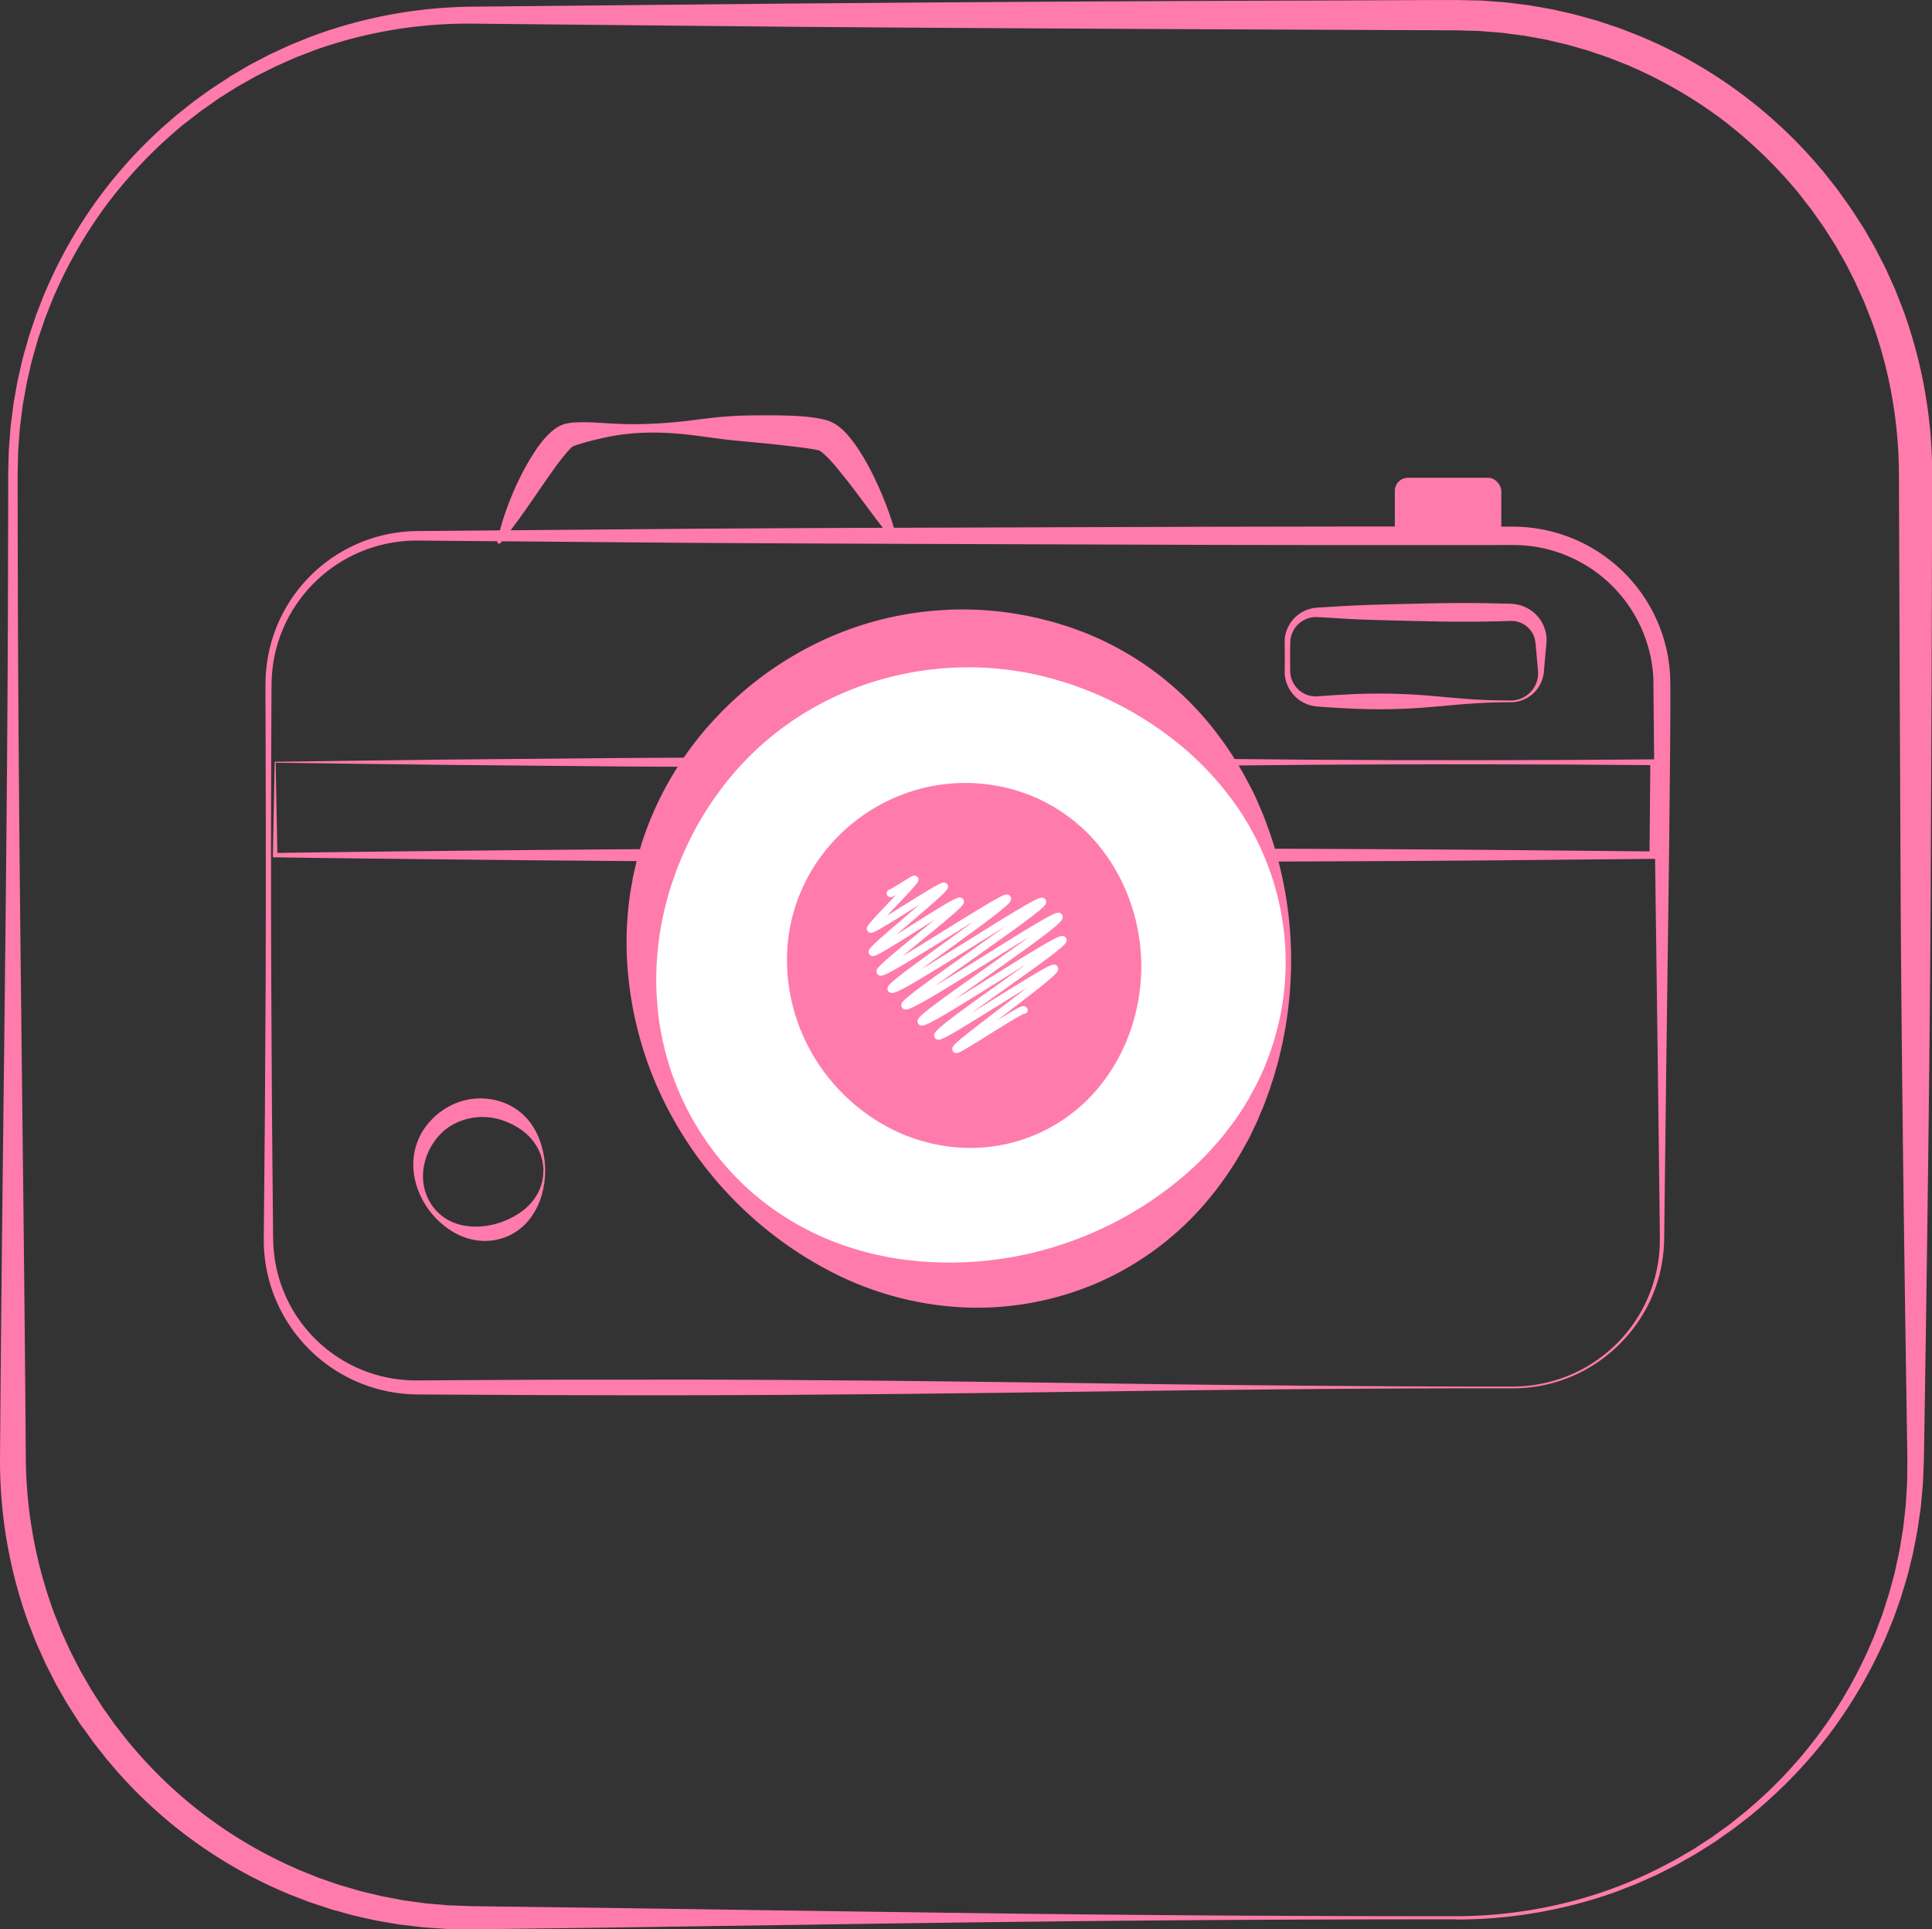
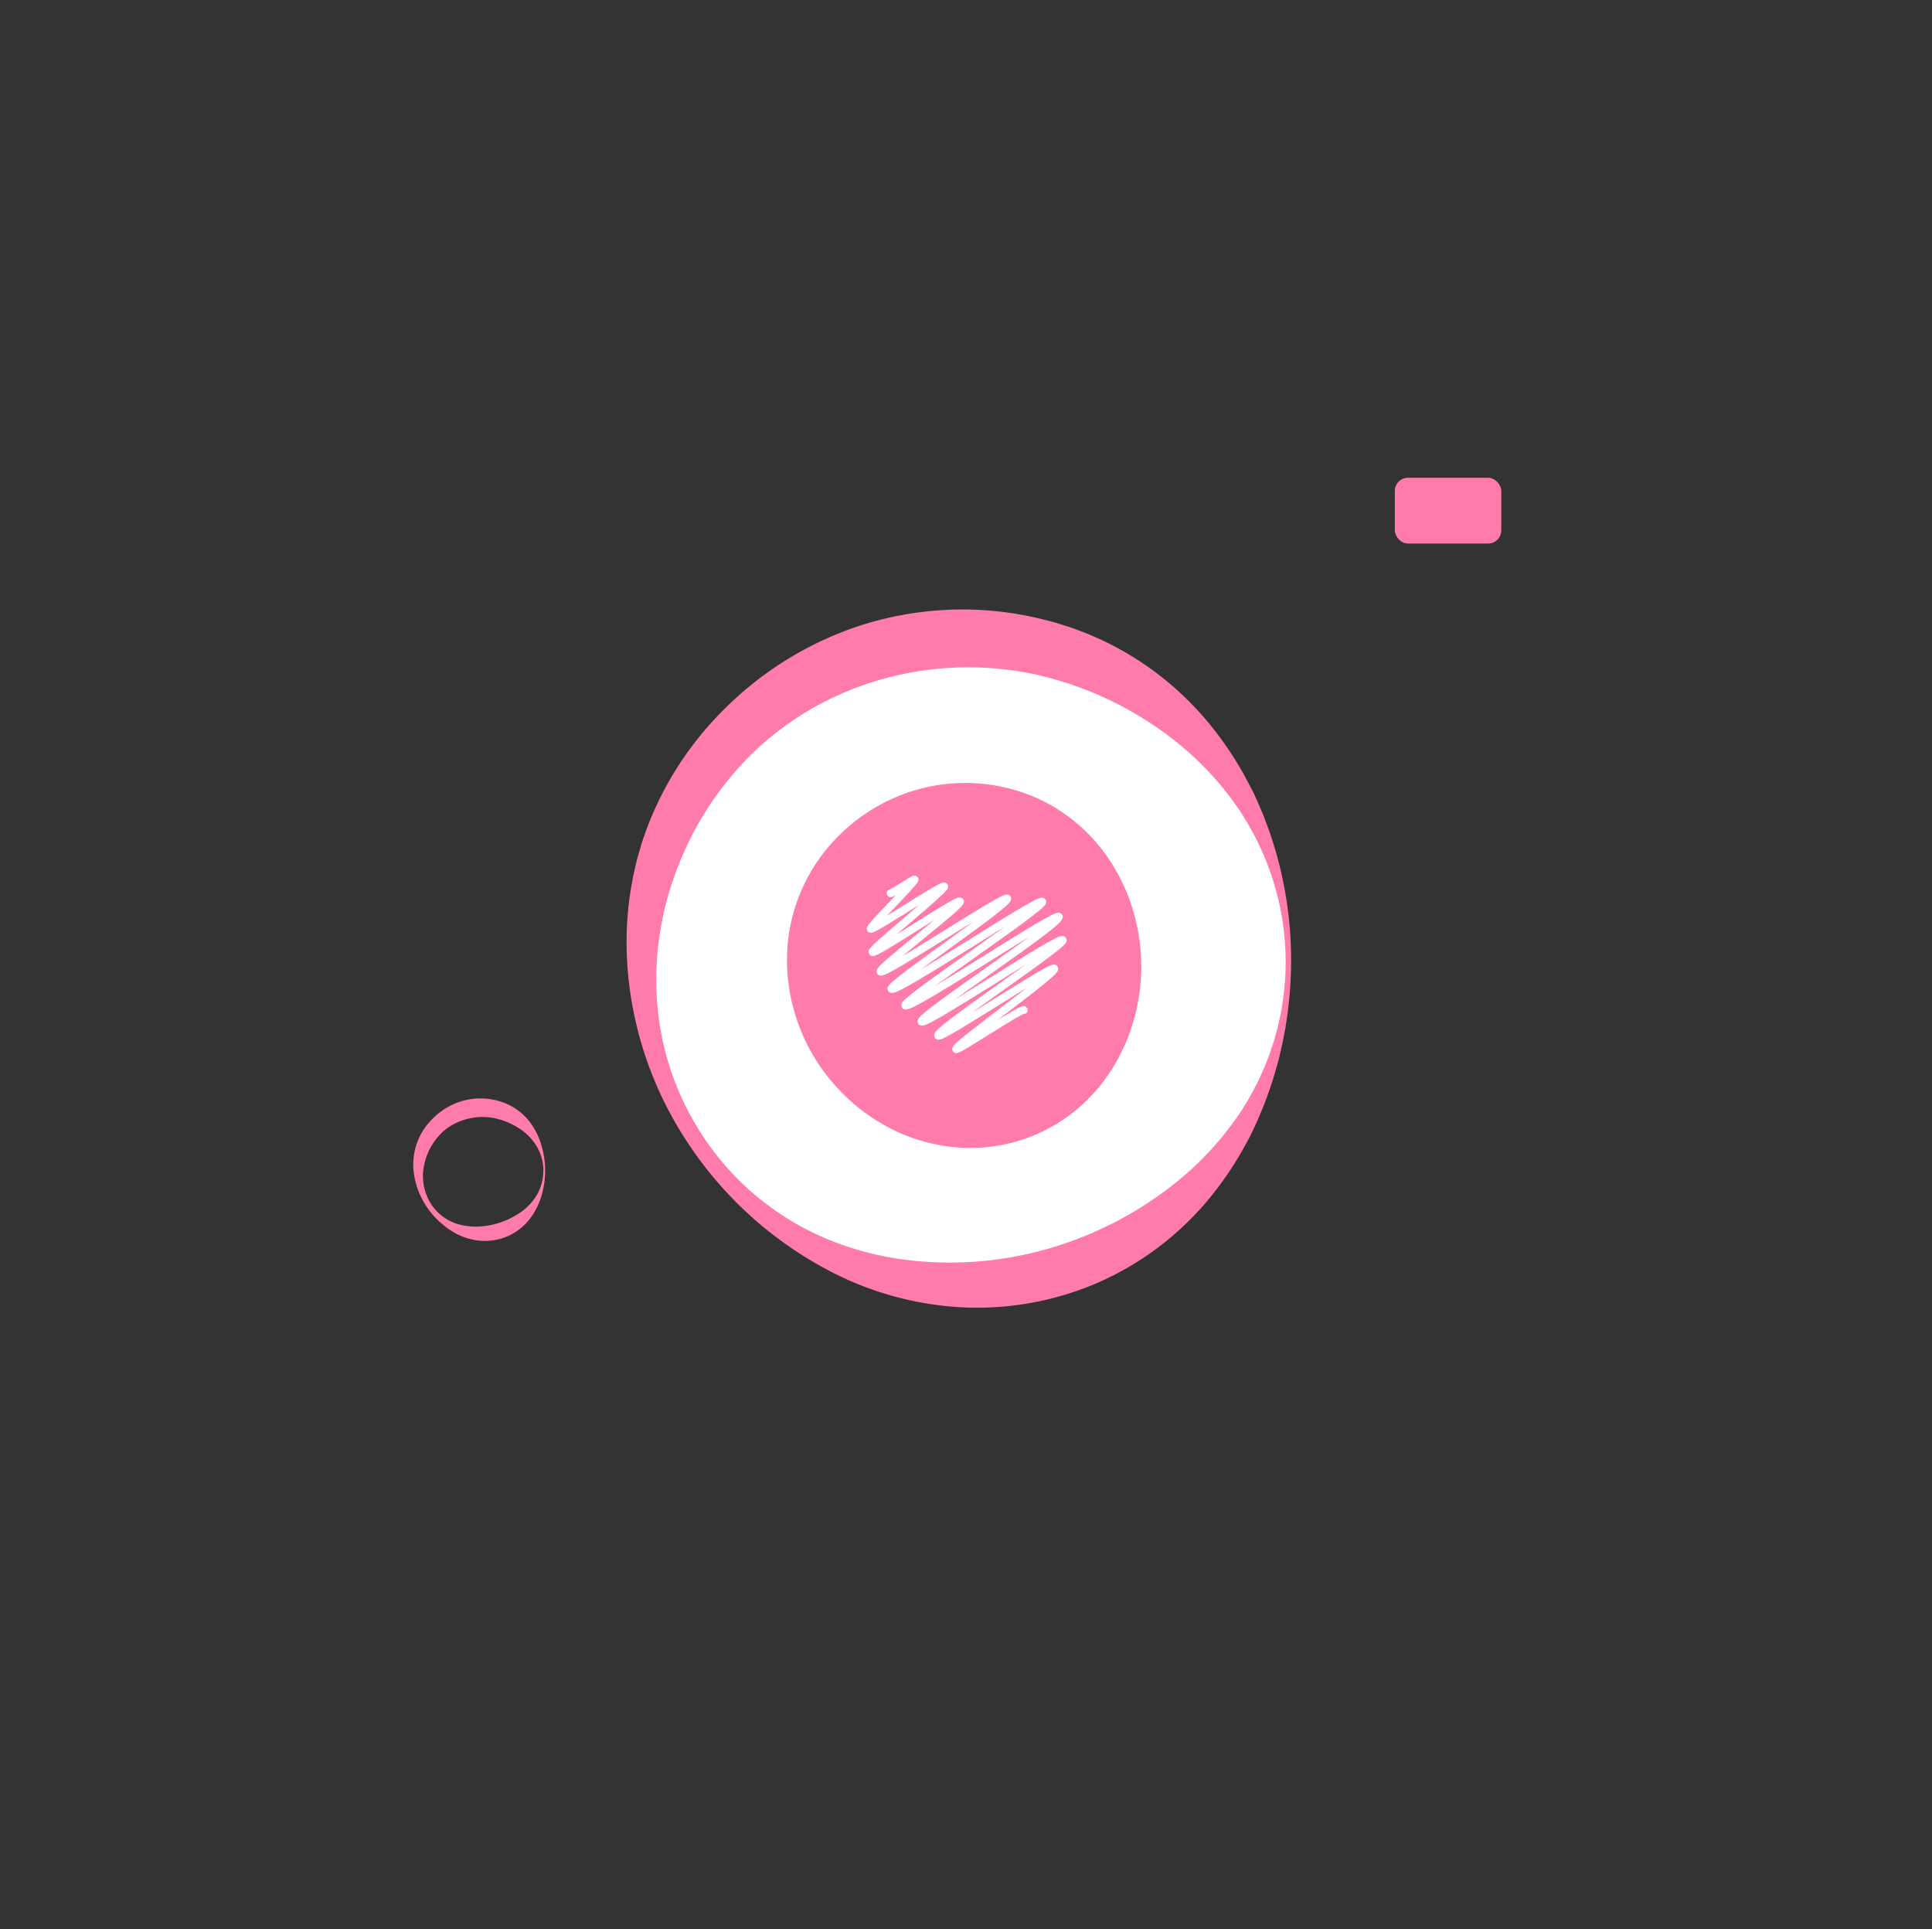
<svg xmlns="http://www.w3.org/2000/svg" id="Слой_1" data-name="Слой 1" viewBox="0 0 998.22 996.78">
  <rect x="0" y="0" width="998.22" height="996.78" fill="#333333" stroke="none" />
  <defs>
    <style>.cls-1{fill:#ff7bac;}.cls-2{fill:#fff;}.cls-3{fill:none;stroke:#fff;stroke-linecap:round;stroke-linejoin:round;stroke-width:4px;}</style>
  </defs>
-   <path class="cls-1" d="M1202,749.45q-68.37-.06-136.74.7c-45.58.44-91.16,1.16-136.74,1.72-22.79.25-45.58.56-68.37.7l-34.18.27-34.19.15q-34.18.12-68.37,0c-22.79,0-45.58-.17-68.37-.26L638,752.63l-2.14,0-2.24-.08c-1.49,0-3-.16-4.46-.28a82.07,82.07,0,0,1-8.83-1.31,79.9,79.9,0,0,1-54.86-41.63,79.2,79.2,0,0,1-8.82-33.95c-.07-3,0-5.8,0-8.65l.08-8.54.16-17.09.3-34.19.39-68.37q.19-68.37-.07-136.74c0-5.71-.08-11.37,0-17.12A79.07,79.07,0,0,1,636,306.54l136.74-1.15q68.37-.47,136.74-.62l136.74-.46,68.37-.11H1183l17.09.05h2.15l2.26.06c1.51,0,3,.15,4.53.27a81.56,81.56,0,0,1,65.08,43.31,80.63,80.63,0,0,1,9.18,34.66c0,1.48.08,3.06.06,4.45l0,4.28,0,8.54-.1,17.09-.34,34.19c-.19,22.79-.54,45.58-.83,68.37l-.9,68.37-.83,68.37c-.08,5.7-.09,11.38-.22,17.11a80.17,80.17,0,0,1-2.31,17.11A77.61,77.61,0,0,1,1262.24,721a78.94,78.94,0,0,1-26.93,21A78,78,0,0,1,1202,749.45Zm0-.9a76.2,76.2,0,0,0,59.21-28.39,75.84,75.84,0,0,0,16.72-46.87c0-5.66-.11-11.38-.16-17.07l-.83-68.37-.9-68.37c-.29-22.79-.64-45.58-.83-68.37l-.62-68.19a72.57,72.57,0,0,0-58.46-67.82,73.53,73.53,0,0,0-7.94-1.09c-1.34-.1-2.67-.21-4-.21l-2-.05h-2.12l-17.09.05h-68.37l-68.37-.11-136.74-.46q-68.37-.21-136.74-.62L636,311.46a75,75,0,0,0-73.18,56.71,76.25,76.25,0,0,0-2.18,16.55c-.09,5.64-.07,11.38-.11,17.06q-.3,68.37-.07,136.74l.39,68.37.3,34.19.16,17.09.08,8.54c0,2.85.05,5.73.17,8.45a73.67,73.67,0,0,0,68.15,70c1.36.1,2.72.21,4.08.2l2,0H638l17.09-.12c22.79-.09,45.58-.28,68.37-.26s45.58-.06,68.37,0l34.19.15,34.18.27c22.79.14,45.58.45,68.37.7,45.58.56,91.16,1.28,136.74,1.72S1156.42,748.59,1202,748.55Z" transform="translate(-420.32 -32.17)" />
-   <path class="cls-1" d="M562.25,425.75l44-.59,44.12-.54,88.66-.81,89-.49q44.57-.22,89.28-.14c29.81.06,59.7.39,89.52.65l89.4.85q89.25.61,178.25-.18H1276V426l.42,48v1.9l-1.93,0-89,.84-44.5.29-44.5.2-89,.33-44.5.14-44.5,0-44.5-.07-44.5-.14-89-.49c-29.67-.23-59.33-.45-89-.81s-59.33-.6-89-1.09l-1.16,0,0-1.12Zm.5.5.89,47.75-1.14-1.14c29.67-.49,59.33-.75,89-1.09s59.33-.58,89-.81l89-.49,44.5-.14,44.5-.07,44.5,0,44.5.14,89,.33,44.5.2,44.5.29,89,.84-1.92,1.92.42-48,1.5,1.5q-88.86-.76-177.75-.18l-88.6.85c-29.51.26-59,.59-88.48.65s-59.09,0-88.72-.14l-89-.49-89.34-.81-44.88-.54Z" transform="translate(-420.32 -32.17)" />
  <circle class="cls-2" cx="498.68" cy="496.83" r="167" />
  <path class="cls-1" d="M1087.4,529a208.21,208.21,0,0,1-2.76,33c-.16,1.37-.5,2.72-.74,4.08l-.77,4.08c-.55,2.72-1.23,5.41-1.83,8.12s-1.49,5.35-2.2,8-1.68,5.32-2.52,8c-.4,1.35-1,2.63-1.42,4l-1.45,3.95c-1,2.63-2.17,5.18-3.24,7.8s-2.37,5.11-3.56,7.69-2.63,5-4,7.53a174.14,174.14,0,0,1-19.55,28.21,155.27,155.27,0,0,1-55.73,41.38A157.26,157.26,0,0,1,919,707.68a166.18,166.18,0,0,1-66.87-17.24,197.32,197.32,0,0,1-91.79-95.72,188.72,188.72,0,0,1-16-65.72,172.89,172.89,0,0,1,1.46-34.44c.39-2.87,1-5.71,1.45-8.58.22-1.43.6-2.83.91-4.25l1-4.26c.68-2.82,1.57-5.6,2.36-8.41s1.85-5.52,2.8-8.29a171.17,171.17,0,0,1,37.27-59.21,177.91,177.91,0,0,1,57.91-40.41,170.67,170.67,0,0,1,34-10.69c2.93-.54,5.85-1.13,8.8-1.54s5.91-.78,8.87-1.07,5.94-.46,8.91-.64,5.95-.14,8.92-.16a173.3,173.3,0,0,1,35.39,4c2.9.61,5.77,1.41,8.65,2.12s5.68,1.7,8.52,2.55,5.59,2,8.37,3,5.46,2.3,8.18,3.44a159.91,159.91,0,0,1,55.56,42.17,176.4,176.4,0,0,1,19.51,28.33c1.32,2.53,2.7,5,4,7.55s2.45,5.11,3.56,7.71,2.24,5.17,3.23,7.81l1.45,4c.47,1.32,1,2.6,1.42,3.95A202,202,0,0,1,1087.4,529Zm-2.8,0a141.35,141.35,0,0,0-14.78-62.47c-1.15-2.41-2.52-4.72-3.78-7.07-.61-1.18-1.37-2.29-2-3.43l-2.1-3.4c-1.44-2.23-3-4.38-4.52-6.55s-3.23-4.21-4.83-6.3a157.94,157.94,0,0,0-22-22.28,179.89,179.89,0,0,0-52.78-30.28c-2.38-.8-4.72-1.72-7.11-2.45L967,383.7c-1.2-.34-2.37-.78-3.6-1.06-2.43-.59-4.83-1.3-7.27-1.82s-4.88-1.05-7.35-1.45a164.54,164.54,0,0,0-88.08,8.87,156.94,156.94,0,0,0-50.43,32A164.3,164.3,0,0,0,775.1,469.4l-1.56,3.49c-.52,1.17-1.1,2.31-1.54,3.51-.92,2.39-2,4.74-2.78,7.16s-1.75,4.83-2.49,7.29-1.5,4.93-2.13,7.43A164.29,164.29,0,0,0,759.66,529,154.07,154.07,0,0,0,761,560.44c.35,2.61.91,5.19,1.37,7.8.21,1.31.58,2.58.87,3.87l.93,3.86c.64,2.57,1.49,5.08,2.23,7.63s1.75,5,2.65,7.51a145.23,145.23,0,0,0,35.06,52.78A143.48,143.48,0,0,0,858,676.17a157.72,157.72,0,0,0,30.3,6.9l3.84.41c1.28.13,2.54.34,3.83.4,2.57.14,5.12.36,7.68.46s5.11.13,7.66.15,5.11-.14,7.65-.17a184.92,184.92,0,0,0,59.16-12.49,187.58,187.58,0,0,0,52.61-31.06,160.75,160.75,0,0,0,22-22.4c1.59-2.1,3.26-4.17,4.82-6.31s3.08-4.34,4.52-6.57l2.1-3.41c.68-1.14,1.44-2.25,2-3.44,1.26-2.35,2.62-4.66,3.77-7.08s2.35-4.83,3.39-7.31c.52-1.24,1-2.49,1.5-3.74s1-2.49,1.44-3.77l1.3-3.83c.43-1.28.9-2.55,1.23-3.86.69-2.6,1.48-5.19,2.06-7.83A140.71,140.71,0,0,0,1084.6,529Z" transform="translate(-420.32 -32.17)" />
  <rect class="cls-1" x="720.68" y="246.83" width="55" height="34" rx="6.81" />
-   <path class="cls-1" d="M677.18,312.54a113.67,113.67,0,0,1,4.58-16.48,153.54,153.54,0,0,1,6.52-15.72,123.38,123.38,0,0,1,8.46-15,59.3,59.3,0,0,1,5.51-7.22c.53-.58,1.08-1.16,1.69-1.75.3-.29.59-.57.92-.86l1-.85.51-.42.59-.43c.4-.28.79-.57,1.2-.84a15.67,15.67,0,0,1,3.09-1.46l.83-.28.41-.13.33-.07,1.3-.24a23.42,23.42,0,0,1,2.44-.32l1.17-.1,1.13,0c.75,0,1.5-.06,2.24-.06,2.94,0,5.82.11,8.67.28,5.71.34,11.33.72,16.93.74A249.89,249.89,0,0,0,780.23,249c2.79-.33,5.6-.68,8.4-1s5.61-.56,8.42-.75c5.62-.41,11.24-.47,16.88-.5s11.3,0,17,.29c1.44.09,2.88.15,4.32.28s2.89.26,4.41.46c.75.09,1.48.18,2.24.31l2.34.43c.8.15,1.71.39,2.56.59l.32.08.41.13.82.27a12.49,12.49,0,0,1,1.64.66c.56.28,1.11.57,1.65.88s.9.6,1.35.9a27.38,27.38,0,0,1,2.29,1.83c.7.62,1.28,1.21,1.9,1.83s1.1,1.23,1.65,1.85a68.92,68.92,0,0,1,5.44,7.4,130.8,130.8,0,0,1,8.38,15.22q3.68,7.75,6.57,15.75a144.11,144.11,0,0,1,4.94,16.35l-1.36.66c-7.18-8.83-13.71-17.88-20.31-26.64-1.66-2.18-3.28-4.37-5-6.48s-3.34-4.21-5-6.21-3.38-3.91-5.07-5.56l-1.26-1.16c-.4-.31-.8-.72-1.17-1a8.84,8.84,0,0,0-1-.71c-.13-.07-.3-.2-.4-.24a.66.66,0,0,1-.21-.08c0-.05-.22,0-.31-.07l-.17-.06-.08,0-.19,0c-.51-.1-.94-.23-1.52-.33l-1.77-.31c-.61-.08-1.26-.17-1.89-.28-2.53-.39-5.21-.68-7.88-1-5.37-.64-10.83-1.26-16.32-1.78s-11-1-16.51-1.6-11-1.43-16.58-2.14-11.1-1.3-16.65-1.49a138,138,0,0,0-16.65.33,116.57,116.57,0,0,0-16.42,2.67c-2.7.61-5.36,1.29-8,2l-1.89.57-.93.27-.88.3a13.18,13.18,0,0,0-1.63.59l-.72.3-.17.06-.08.06-.14.11c-.19.07-.38.33-.59.49s-.3.29-.45.44l-.23.21-.26.28L714,265l-.55.62c-.38.4-.76.86-1.14,1.33-1.53,1.85-3.11,3.9-4.68,6-3.1,4.26-6.17,8.74-9.27,13.25s-6.24,9.07-9.51,13.6-6.62,9-10.35,13.4Z" transform="translate(-420.32 -32.17)" />
  <circle class="cls-1" cx="499.18" cy="499.33" r="90" />
  <path class="cls-1" d="M1010,531.5a102.26,102.26,0,0,1-6.22,34.89c-.51,1.4-1.11,2.77-1.65,4.17s-1.25,2.72-1.86,4.09-1.35,2.67-2,4-1.49,2.61-2.23,3.93a92.49,92.49,0,0,1-10.8,14.57,85.61,85.61,0,0,1-47.33,26.56,87.11,87.11,0,0,1-36.52-.83A91.78,91.78,0,0,1,884.1,617a98.78,98.78,0,0,1-29.27-20.78,98.44,98.44,0,0,1-19.9-29.64c-.56-1.39-1.18-2.76-1.69-4.17s-1-2.81-1.48-4.24-.92-2.86-1.31-4.31-.78-2.91-1.1-4.38A97.14,97.14,0,0,1,827,531.5a90.2,90.2,0,0,1,25.81-66.65A93.74,93.74,0,0,1,883.25,444a91.41,91.41,0,0,1,72.36.31c1.43.6,2.8,1.33,4.19,2s2.72,1.47,4.08,2.19,2.62,1.62,3.93,2.43,2.53,1.74,3.8,2.61a86.75,86.75,0,0,1,13.64,12.23A92.66,92.66,0,0,1,996,480.35c.75,1.32,1.52,2.61,2.23,3.94s1.39,2.67,2,4,1.28,2.71,1.86,4.09,1.14,2.77,1.64,4.17A101.21,101.21,0,0,1,1010,531.5Zm-.9,0a80.84,80.84,0,0,0-7.53-34A85.43,85.43,0,0,0,981,470a93.72,93.72,0,0,0-13.64-10.15c-1.22-.71-2.42-1.45-3.66-2.13s-2.48-1.32-3.75-1.93-2.53-1.24-3.82-1.79-2.58-1.1-3.89-1.6a88.45,88.45,0,0,0-32.77-6.06,89.41,89.41,0,0,0-32.64,6.37,87,87,0,0,0-28,18.19A89.62,89.62,0,0,0,832,531.5a83.86,83.86,0,0,0,5.79,33.86,82.79,82.79,0,0,0,19.14,28.75A82.47,82.47,0,0,0,886,612.37a90.64,90.64,0,0,0,33.49,5.38,95.77,95.77,0,0,0,61.61-24.64,85.67,85.67,0,0,0,20.48-27.61A80.37,80.37,0,0,0,1009.05,531.5Z" transform="translate(-420.32 -32.17)" />
-   <path class="cls-1" d="M702,637a47,47,0,0,1-1.87,12.87A36.54,36.54,0,0,1,694,662a29.18,29.18,0,0,1-11,8.7,29.84,29.84,0,0,1-14,2.54,32.51,32.51,0,0,1-13.39-3.93,42.81,42.81,0,0,1-18-19.3A39.25,39.25,0,0,1,634,637a33,33,0,0,1,9-26,36.09,36.09,0,0,1,11.75-8.39,34,34,0,0,1,28.35.33,30.61,30.61,0,0,1,11,8.95,36.93,36.93,0,0,1,6,12.2A45.31,45.31,0,0,1,702,637Zm-.9,0a24.94,24.94,0,0,0-3.15-12,28,28,0,0,0-8-8.9,37.47,37.47,0,0,0-10.1-5.13,31.78,31.78,0,0,0-21.4.33A29.25,29.25,0,0,0,649,617,32.5,32.5,0,0,0,639,637a27,27,0,0,0,1.41,11.86A25.86,25.86,0,0,0,647.05,659a25.21,25.21,0,0,0,10.46,5.78,33.61,33.61,0,0,0,11.49,1,40.41,40.41,0,0,0,10.91-2.41A40.89,40.89,0,0,0,690,658a28.47,28.47,0,0,0,8-9A24.61,24.61,0,0,0,701.05,637Z" transform="translate(-420.32 -32.17)" />
-   <path class="cls-1" d="M1200.86,395c-6.81,0-13.63.22-20.44.69s-13.63,1.16-20.45,1.73a310.18,310.18,0,0,1-40.89.88c-3.41-.16-6.81-.35-10.22-.56l-5.11-.35-2.56-.18a19.48,19.48,0,0,1-2.94-.43,18.08,18.08,0,0,1-14.11-16.11c-.11-1.93,0-3.53,0-5.26s0-3.41,0-5.11,0-3.41-.05-5.11c0-.82,0-1.77,0-2.7a18.7,18.7,0,0,1,.46-2.76,17.78,17.78,0,0,1,5.88-9.46,18.2,18.2,0,0,1,10.67-4.18c6.81-.38,13.63-.87,20.44-1.15s13.63-.47,20.45-.64,13.63-.33,20.44-.45,13.63-.15,20.45-.11c3.41.05,6.81.07,10.22.17l5.11.12,2.56.07a22.17,22.17,0,0,1,3.23.36,18.83,18.83,0,0,1,11,6.39,18.63,18.63,0,0,1,4.4,11.43,24.41,24.41,0,0,1-.13,2.85l-.24,2.56-.46,5.11-.46,5.11c0,.82-.16,1.77-.28,2.69a21.65,21.65,0,0,1-.7,2.69,17.09,17.09,0,0,1-6.35,8.55A17,17,0,0,1,1200.86,395Zm0-.9a14.34,14.34,0,0,0,12.25-7,14,14,0,0,0,1.67-4.45,15.36,15.36,0,0,0,.25-2.33c0-.78,0-1.53-.13-2.42l-.46-5.11-.46-5.11-.24-2.56c-.06-.91-.2-1.56-.3-2.25a12.44,12.44,0,0,0-12.63-9.88l-2.56.07-5.11.12c-3.41.1-6.81.12-10.22.17-6.82,0-13.63.05-20.45-.11s-13.63-.26-20.44-.45-13.63-.33-20.45-.64-13.63-.77-20.44-1.15a13.21,13.21,0,0,0-8.34,2.29,14.4,14.4,0,0,0-3.26,3.12,13.78,13.78,0,0,0-2,4.1,16.8,16.8,0,0,0-.49,2.26c0,.76-.11,1.52-.11,2.41,0,1.7-.05,3.4-.05,5.11s0,3.41,0,5.11,0,3.49.16,5a13.32,13.32,0,0,0,4.09,8,12.94,12.94,0,0,0,7.92,3.51,14,14,0,0,0,2.15,0l2.56-.18,5.11-.35c3.41-.21,6.81-.4,10.22-.56a310.18,310.18,0,0,1,40.89.88c6.82.57,13.63,1.26,20.45,1.73S1194.05,394.08,1200.86,394.05Z" transform="translate(-420.32 -32.17)" />
+   <path class="cls-1" d="M702,637a47,47,0,0,1-1.87,12.87A36.54,36.54,0,0,1,694,662a29.18,29.18,0,0,1-11,8.7,29.84,29.84,0,0,1-14,2.54,32.51,32.51,0,0,1-13.39-3.93,42.81,42.81,0,0,1-18-19.3A39.25,39.25,0,0,1,634,637a33,33,0,0,1,9-26,36.09,36.09,0,0,1,11.75-8.39,34,34,0,0,1,28.35.33,30.61,30.61,0,0,1,11,8.95,36.93,36.93,0,0,1,6,12.2A45.31,45.31,0,0,1,702,637m-.9,0a24.94,24.94,0,0,0-3.15-12,28,28,0,0,0-8-8.9,37.47,37.47,0,0,0-10.1-5.13,31.78,31.78,0,0,0-21.4.33A29.25,29.25,0,0,0,649,617,32.5,32.5,0,0,0,639,637a27,27,0,0,0,1.41,11.86A25.86,25.86,0,0,0,647.05,659a25.21,25.21,0,0,0,10.46,5.78,33.61,33.61,0,0,0,11.49,1,40.41,40.41,0,0,0,10.91-2.41A40.89,40.89,0,0,0,690,658a28.47,28.47,0,0,0,8-9A24.61,24.61,0,0,0,701.05,637Z" transform="translate(-420.32 -32.17)" />
  <path class="cls-3" d="M880.44,493.69c.27.48,12.2-7.58,12.43-7.18.62,1.06-23.31,24.5-22.7,25.56.74,1.28,37.24-23.25,38-21.94.9,1.57-37.95,32.42-37.09,33.92,1,1.76,44.24-27.93,45.28-26.13s-42.25,34.46-41.19,36.28c1.32,2.3,64.39-39.84,65.55-37.84,1.48,2.56-61.16,44.47-59.85,46.73,1.67,2.89,76.62-47.55,78-45.06s-72.29,51.16-70.88,53.6c1.71,3,78-48.34,79.42-45.85,1.78,3.07-72.5,51.53-71,54.18s71.59-44.59,73-42.15-66,46.66-64.41,49.47c1.21,2.08,58.89-36.73,60.07-34.68,1.29,2.23-51.82,39.76-50.73,41.64.61,1.06,34.26-21.56,35-20.22" transform="translate(-420.32 -32.17)" />
-   <path class="cls-1" d="M1173,1023.8q-110.16-.07-220.32,1.22-55.08.62-110.16,1.48l-110.16,1.6-55.08.69-13.78.16-7.06-.09c-2.35-.06-4.71,0-7-.22l-7.05-.47c-1.18-.09-2.35-.14-3.52-.26l-3.51-.41-7-.82c-1.18-.11-2.34-.33-3.5-.52l-3.48-.59c-2.33-.41-4.66-.75-7-1.21l-6.91-1.54c-4.63-.92-9.13-2.34-13.69-3.55-2.29-.58-4.51-1.4-6.76-2.12l-6.72-2.22-6.61-2.55c-2.2-.86-4.43-1.65-6.57-2.65a240.77,240.77,0,0,1-90.24-67l-1.16-1.34-1.1-1.39-2.19-2.79c-1.46-1.86-3-3.7-4.36-5.59l-4.12-5.78L461.82,923c-.68-1-1.29-2-1.94-3l-3.82-6-.95-1.49-.89-1.54-1.77-3.08c-1.16-2.06-2.37-4.09-3.49-6.17l-3.22-6.32-1.6-3.16c-.53-1.06-1-2.15-1.48-3.23l-2.91-6.47-.72-1.62-.65-1.65-1.29-3.3c-.85-2.21-1.75-4.4-2.56-6.62A245.77,245.77,0,0,1,420.33,786c1-146.88,3.61-293.76,4.09-440.64l.14-55.08,0-13.78.19-6.95c.08-2.31.06-4.63.29-6.94l.53-6.94c.1-1.15.16-2.31.28-3.46l.44-3.45.87-6.9c.12-1.16.35-2.29.55-3.44l.6-3.42c.42-2.28.78-4.57,1.26-6.84l1.55-6.78c.94-4.55,2.37-9,3.59-13.44.58-2.25,1.39-4.42,2.11-6.62l2.22-6.6,2.53-6.48c.86-2.15,1.64-4.34,2.64-6.44A240.09,240.09,0,0,1,510,93l1.31-1.15,1.36-1.09,2.72-2.17c1.83-1.44,3.62-2.92,5.47-4.33l5.65-4.08,2.83-2c.95-.67,1.94-1.28,2.91-1.92l5.85-3.81,1.46-1,1.51-.88,3-1.76c2-1.16,4-2.38,6-3.5l6.2-3.23,3.09-1.61c1-.53,2.11-1,3.16-1.48l6.35-2.93,1.59-.73,1.62-.65,3.24-1.31c2.16-.86,4.31-1.76,6.49-2.58A244.94,244.94,0,0,1,664,35.62L774.2,34.54,829.28,34l55.08-.43q110.16-.82,220.32-1.14l55.08-.23,13.79,0,7.11.15c2.36.07,4.74,0,7.1.26l7.1.51c1.18.1,2.36.16,3.54.28l3.53.44,7.07.87c1.18.12,2.34.35,3.51.55l3.51.61c2.33.43,4.68.79,7,1.27l6.94,1.58c4.66,1,9.19,2.39,13.77,3.63,2.3.6,4.53,1.43,6.79,2.16l6.75,2.27,6.63,2.59c2.21.88,4.45,1.68,6.6,2.69a244.39,244.39,0,0,1,90.71,67.39l1.17,1.35,1.11,1.4,2.2,2.8c1.46,1.87,3,3.71,4.39,5.62l4.14,5.8,2.07,2.91c.69,1,1.3,2,2,3l3.86,6,1,1.51.89,1.54,1.78,3.09c1.18,2.07,2.41,4.1,3.54,6.2l3.26,6.34,1.63,3.18c.53,1.06,1,2.16,1.49,3.24l2.95,6.5.73,1.62.65,1.66,1.31,3.32c.86,2.22,1.77,4.42,2.59,6.65a253.13,253.13,0,0,1,8.09,27.36,247.62,247.62,0,0,1,6.57,56.55l-.29,110.16-.5,110.16c-.43,73.44-1.37,146.88-2.43,220.32l-.83,55.08-.23,13.78-.28,7c-.12,2.33-.13,4.67-.39,7l-.64,7c-.11,1.17-.19,2.33-.33,3.49l-.49,3.46-1,6.93c-.14,1.16-.38,2.3-.6,3.44l-.66,3.44c-.46,2.28-.86,4.58-1.37,6.85l-1.66,6.79c-1,4.55-2.51,9-3.81,13.43-.62,2.25-1.47,4.42-2.23,6.62l-2.33,6.57-2.65,6.45c-.9,2.14-1.72,4.32-2.75,6.4a248.21,248.21,0,0,1-28.45,47.71,251,251,0,0,1-38.5,39.82l-1.32,1.13-1.37,1.06-2.74,2.12c-1.84,1.4-3.64,2.84-5.5,4.2l-5.68,4-2.84,2c-1,.65-1.94,1.24-2.91,1.87l-5.86,3.69-1.46.92-1.51.86-3,1.7c-2,1.13-4,2.31-6,3.38l-6.18,3.11-3.09,1.56c-1,.51-2.1.95-3.15,1.42l-6.32,2.82-1.58.7-1.61.63-3.23,1.25c-2.15.83-4.28,1.7-6.45,2.48a244.77,244.77,0,0,1-81.32,14Zm0-1.6c36.57-.17,73.2-8.62,105.7-25.39l6.07-3.17c2-1.09,4-2.28,5.93-3.42l3-1.73,1.48-.86,1.43-.93,5.74-3.74c1-.63,1.93-1.22,2.86-1.88l2.77-2,5.54-4c1.82-1.38,3.57-2.84,5.36-4.26l2.67-2.13,1.33-1.07,1.29-1.14a231.61,231.61,0,0,0,63.76-87.36c1-2.06,1.68-4.21,2.5-6.32l2.4-6.36,2.08-6.47c.67-2.16,1.44-4.29,2-6.49,1.13-4.39,2.46-8.72,3.31-13.16l1.43-6.63c.43-2.22.75-4.46,1.12-6.69l.55-3.35c.18-1.11.39-2.22.49-3.35l.75-6.73.38-3.37c.11-1.12.15-2.25.22-3.37l.41-6.76c.19-2.25.13-4.51.17-6.77l.07-6.76-.2-13.76-.83-55.08c-1.06-73.44-2-146.88-2.43-220.32l-.5-110.16L1401.46,277a235.19,235.19,0,0,0-6.21-52.61,232.31,232.31,0,0,0-7.54-25.42c-.76-2.08-1.61-4.12-2.41-6.18l-1.21-3.08-.61-1.55-.68-1.51-2.73-6.05c-.46-1-.89-2-1.38-3l-1.51-3-3-5.91c-1-1.95-2.19-3.84-3.28-5.77l-1.64-2.88-.83-1.44-.89-1.4-3.57-5.59c-.61-.93-1.17-1.88-1.81-2.78l-1.92-2.71-3.84-5.42c-1.32-1.77-2.72-3.49-4.07-5.24l-2-2.61-1-1.3-1.08-1.26a239.82,239.82,0,0,0-38.38-36.57A235.31,235.31,0,0,0,1264,67c-2-1-4.08-1.72-6.13-2.55L1251.67,62l-6.29-2.15c-2.1-.7-4.17-1.49-6.32-2.06-4.27-1.18-8.49-2.57-12.83-3.47l-6.47-1.52c-2.17-.46-4.36-.81-6.54-1.22L1210,51c-1.09-.2-2.18-.42-3.28-.54l-6.6-.86-3.3-.44c-1.1-.12-2.21-.18-3.32-.28l-6.63-.53c-2.21-.23-4.43-.22-6.65-.3l-6.66-.2-13.75-.07-55.08-.23q-110.16-.45-220.32-1.14L829.28,46l-55.08-.53L664,44.38A236.56,236.56,0,0,0,584.3,57.59c-2.12.76-4.22,1.61-6.33,2.41l-3.17,1.22-1.58.61-1.55.68-6.2,2.75c-1,.47-2.08.9-3.1,1.39l-3,1.53-6.06,3c-2,1.06-3.95,2.21-5.93,3.31l-3,1.67-1.48.84-1.43.9-5.75,3.62c-1,.61-1.93,1.19-2.86,1.83l-2.78,2-5.57,3.89c-1.83,1.35-3.59,2.76-5.39,4.14l-2.69,2.08-1.34,1-1.29,1.11a242.92,242.92,0,0,0-37.54,39.24,236.46,236.46,0,0,0-27.43,46.92c-1,2.05-1.76,4.18-2.62,6.29l-2.51,6.33-2.2,6.45c-.71,2.15-1.53,4.28-2.1,6.48-1.2,4.38-2.61,8.7-3.53,13.16l-1.54,6.63c-.47,2.23-.82,4.47-1.23,6.7l-.61,3.36c-.2,1.12-.42,2.23-.54,3.36l-.86,6.76-.44,3.38c-.12,1.13-.18,2.27-.28,3.4l-.51,6.79c-.22,2.27-.19,4.54-.27,6.81l-.16,6.82v13.76l.14,55.08c.48,146.88,3.05,293.76,4.09,440.64a236.16,236.16,0,0,0,14.21,78.54c.77,2.09,1.63,4.14,2.44,6.22l1.23,3.1.61,1.55.69,1.52,2.77,6.08c.47,1,.9,2,1.4,3l1.53,3,3.05,5.93c1.06,2,2.22,3.86,3.32,5.8l1.66,2.89.83,1.45.9,1.4,3.6,5.62c.61.93,1.18,1.89,1.82,2.8l1.94,2.72,3.87,5.44c1.33,1.78,2.74,3.51,4.1,5.27l2.07,2.62,1,1.31,1.09,1.26a232,232,0,0,0,84.65,63.72c2,1,4.1,1.75,6.16,2.59l6.2,2.51,6.32,2.19c2.11.71,4.2,1.52,6.35,2.1,4.3,1.2,8.54,2.62,12.9,3.56l6.51,1.56c2.18.48,4.39.84,6.58,1.27l3.29.63c1.1.2,2.19.43,3.3.56l6.64.91,3.32.46c1.11.13,2.23.2,3.34.3l6.68.58c2.23.25,4.47.24,6.7.34l6.71.26,13.76.19,55.08.69,110.16,1.6q55.08.79,110.16,1.48Q1062.8,1022.22,1173,1022.2Z" transform="translate(-420.32 -32.17)" />
</svg>